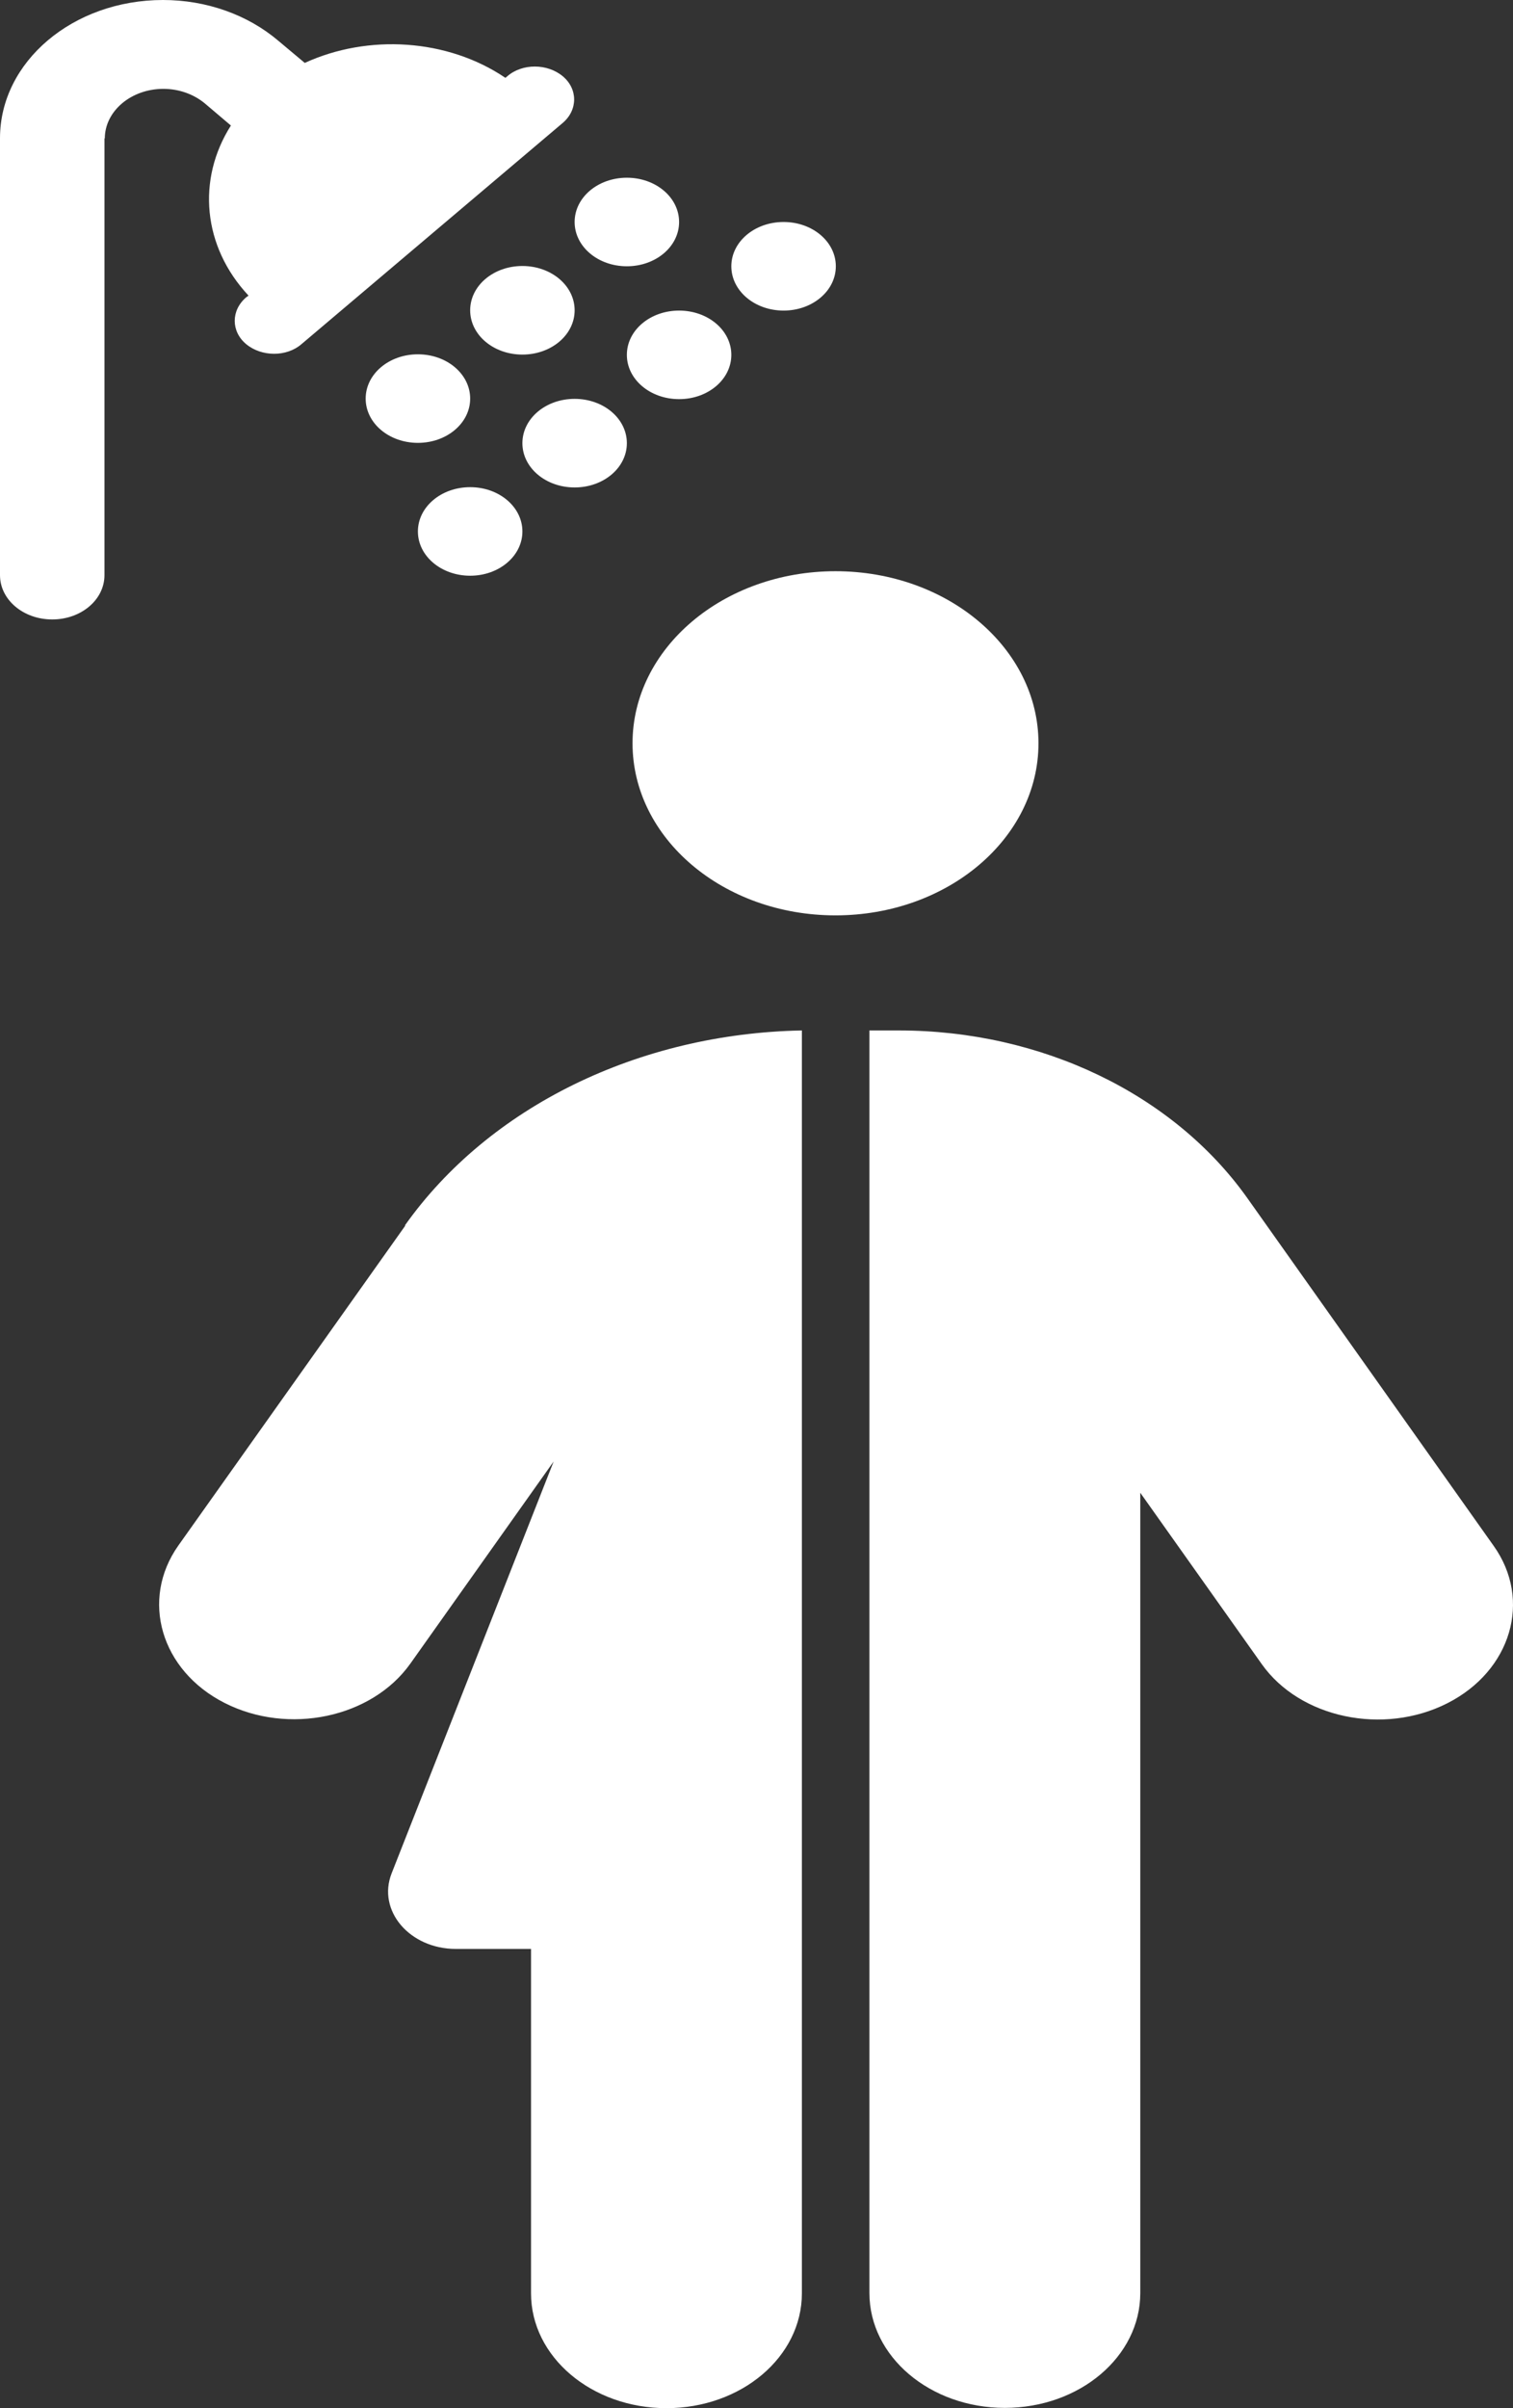
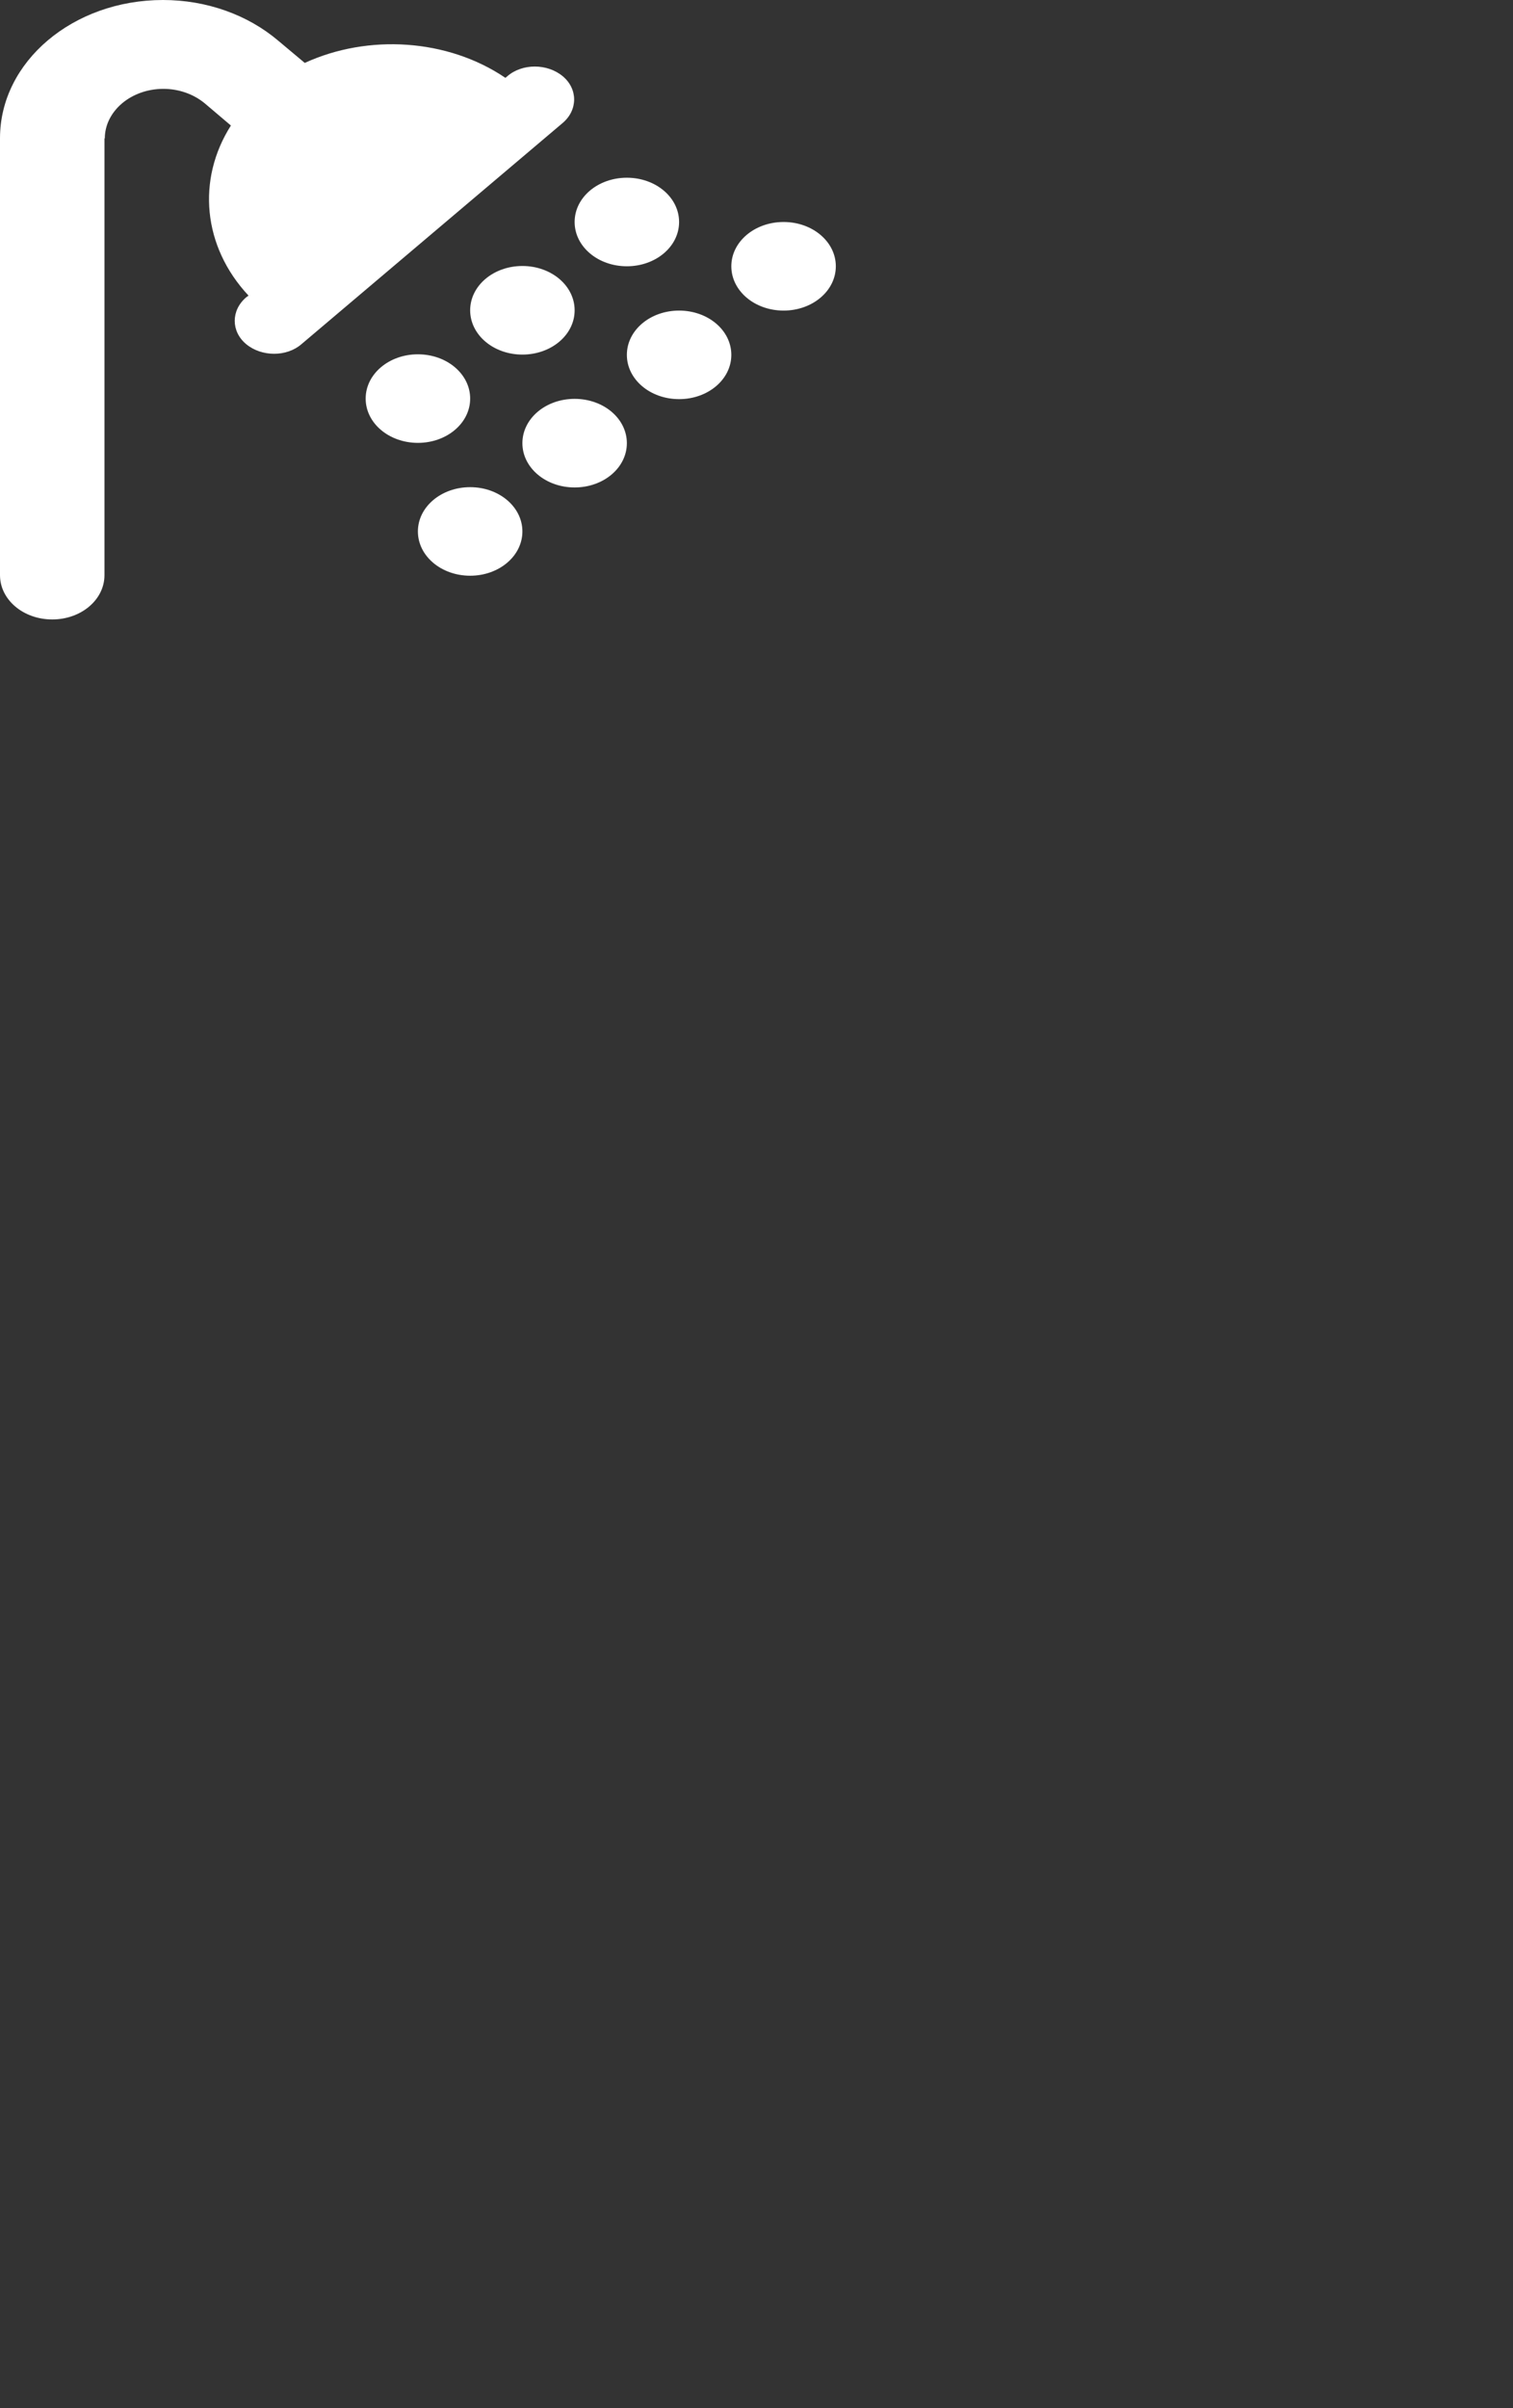
<svg xmlns="http://www.w3.org/2000/svg" width="44" height="70" viewBox="0 0 44 70" fill="none">
  <rect x="0" y="0" width="44" height="70" fill="#333333" stroke="none" />
-   <path d="M24.297 16.604C27.558 16.604 30.2 18.843 30.2 21.606C30.2 24.369 27.558 26.608 24.297 26.608C21.036 26.608 18.395 24.369 18.395 21.606C18.395 18.843 21.036 16.604 24.297 16.604ZM25.284 53.314V29.953H26.136C30.287 29.953 34.118 31.798 36.267 34.816L43.437 44.934C44.559 46.508 43.95 48.566 42.092 49.509C40.234 50.452 37.805 49.944 36.692 48.37L33.161 43.392V66.655C33.161 68.499 31.399 69.992 29.222 69.992C27.045 69.992 25.284 68.499 25.284 66.655V53.306V53.314ZM11.776 35.619C14.224 32.167 18.578 30.043 23.32 29.953V56.651V66.663C23.32 68.508 21.559 70 19.382 70C17.204 70 15.443 68.508 15.443 66.663V56.651H13.257C11.912 56.651 10.963 55.536 11.389 54.454L16.101 42.482L11.931 48.361C10.808 49.936 8.389 50.444 6.532 49.501C4.674 48.558 4.074 46.5 5.186 44.926L11.786 35.627L11.776 35.619Z" fill="white" />
  <path d="M3.048 4.026C3.048 3.231 3.812 2.583 4.751 2.583C5.206 2.583 5.632 2.739 5.951 3.001L6.715 3.649C5.719 5.215 5.893 7.166 7.228 8.593L7.16 8.642C6.715 9.02 6.715 9.635 7.16 10.004C7.606 10.373 8.331 10.381 8.767 10.004L16.363 3.575C16.808 3.198 16.808 2.583 16.363 2.214C15.918 1.845 15.192 1.837 14.756 2.214L14.698 2.263C13.015 1.123 10.702 0.984 8.863 1.829L8.089 1.181C7.199 0.426 5.999 0 4.741 0C2.119 0 0 1.796 0 4.018V16.719C0 17.432 0.677 18.006 1.519 18.006C2.361 18.006 3.038 17.432 3.038 16.719V4.018L3.048 4.026ZM12.153 12.873C12.995 12.873 13.673 12.299 13.673 11.586C13.673 10.873 12.995 10.299 12.153 10.299C11.312 10.299 10.634 10.873 10.634 11.586C10.634 12.299 11.312 12.873 12.153 12.873ZM15.192 15.448C15.192 14.735 14.514 14.161 13.673 14.161C12.831 14.161 12.153 14.735 12.153 15.448C12.153 16.161 12.831 16.735 13.673 16.735C14.514 16.735 15.192 16.161 15.192 15.448ZM15.192 10.307C16.034 10.307 16.711 9.733 16.711 9.02C16.711 8.306 16.034 7.732 15.192 7.732C14.35 7.732 13.673 8.306 13.673 9.02C13.673 9.733 14.35 10.307 15.192 10.307ZM18.23 12.882C18.23 12.168 17.553 11.594 16.711 11.594C15.869 11.594 15.192 12.168 15.192 12.882C15.192 13.595 15.869 14.169 16.711 14.169C17.553 14.169 18.23 13.595 18.23 12.882ZM18.23 7.74C19.072 7.74 19.749 7.166 19.749 6.453C19.749 5.74 19.072 5.166 18.23 5.166C17.388 5.166 16.711 5.74 16.711 6.453C16.711 7.166 17.388 7.74 18.23 7.74ZM21.268 10.315C21.268 9.602 20.591 9.028 19.749 9.028C18.907 9.028 18.23 9.602 18.23 10.315C18.23 11.028 18.907 11.602 19.749 11.602C20.591 11.602 21.268 11.028 21.268 10.315ZM22.788 9.028C23.629 9.028 24.307 8.454 24.307 7.74C24.307 7.027 23.629 6.453 22.788 6.453C21.946 6.453 21.268 7.027 21.268 7.74C21.268 8.454 21.946 9.028 22.788 9.028Z" fill="white" />
</svg>